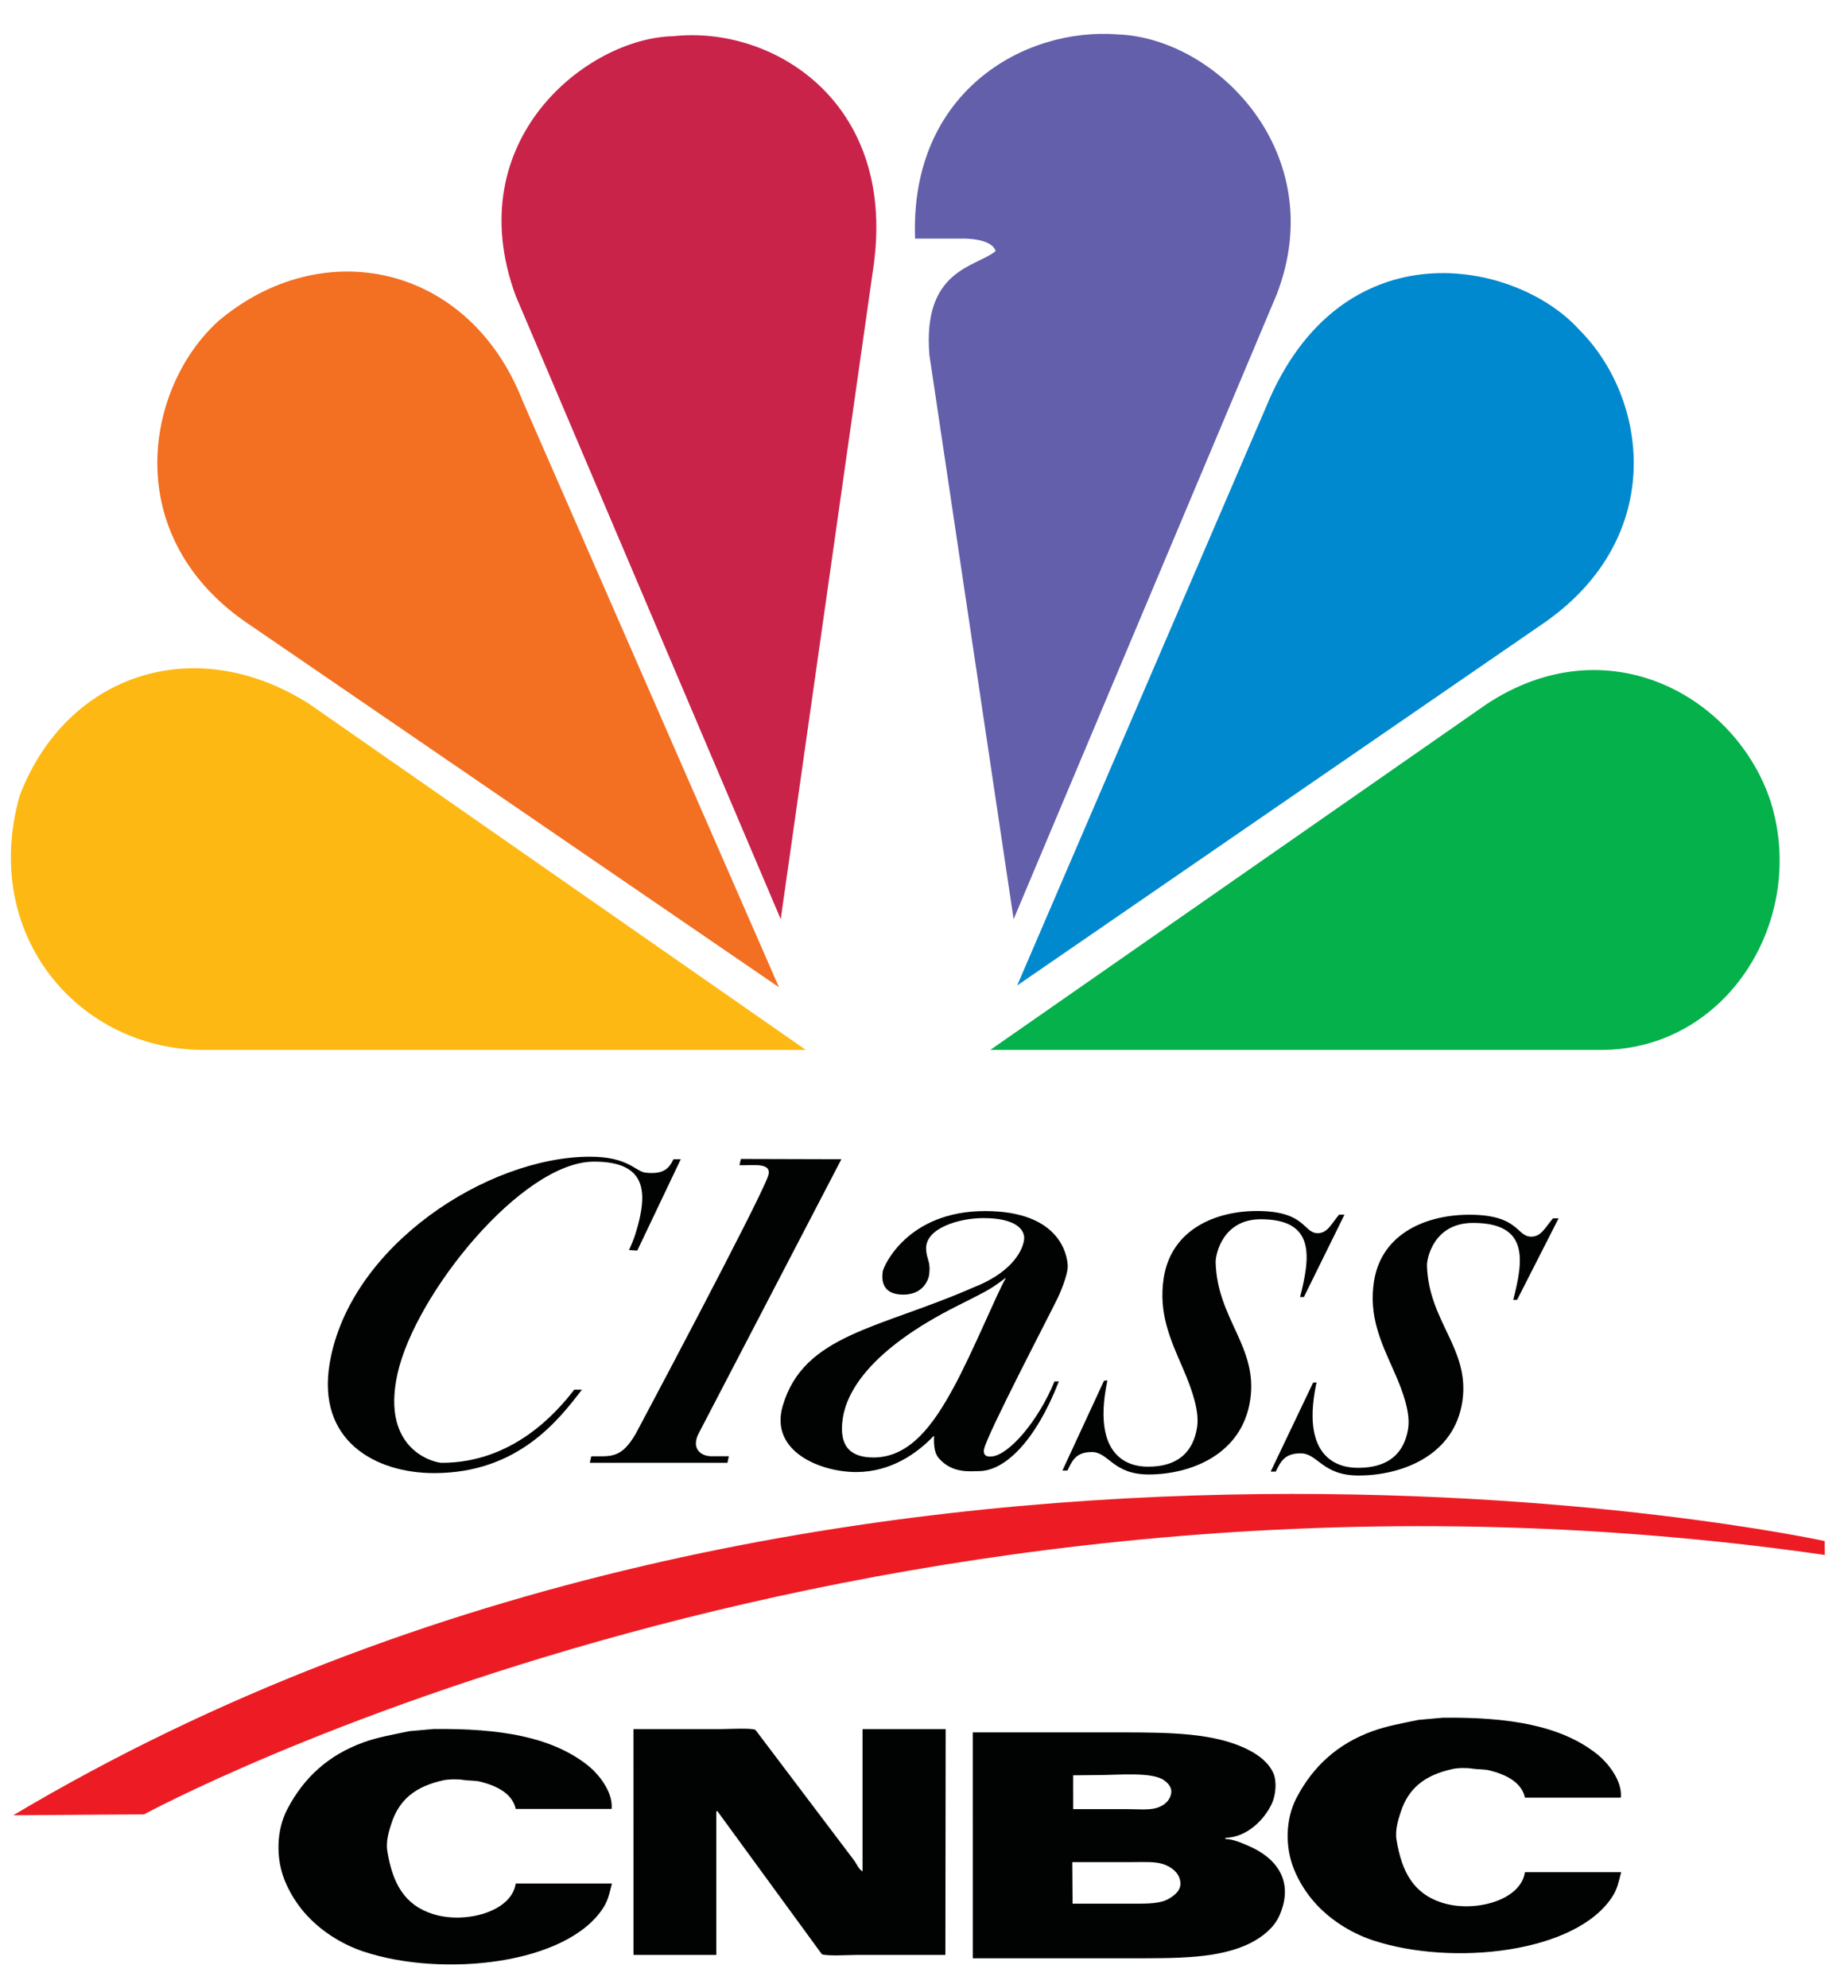
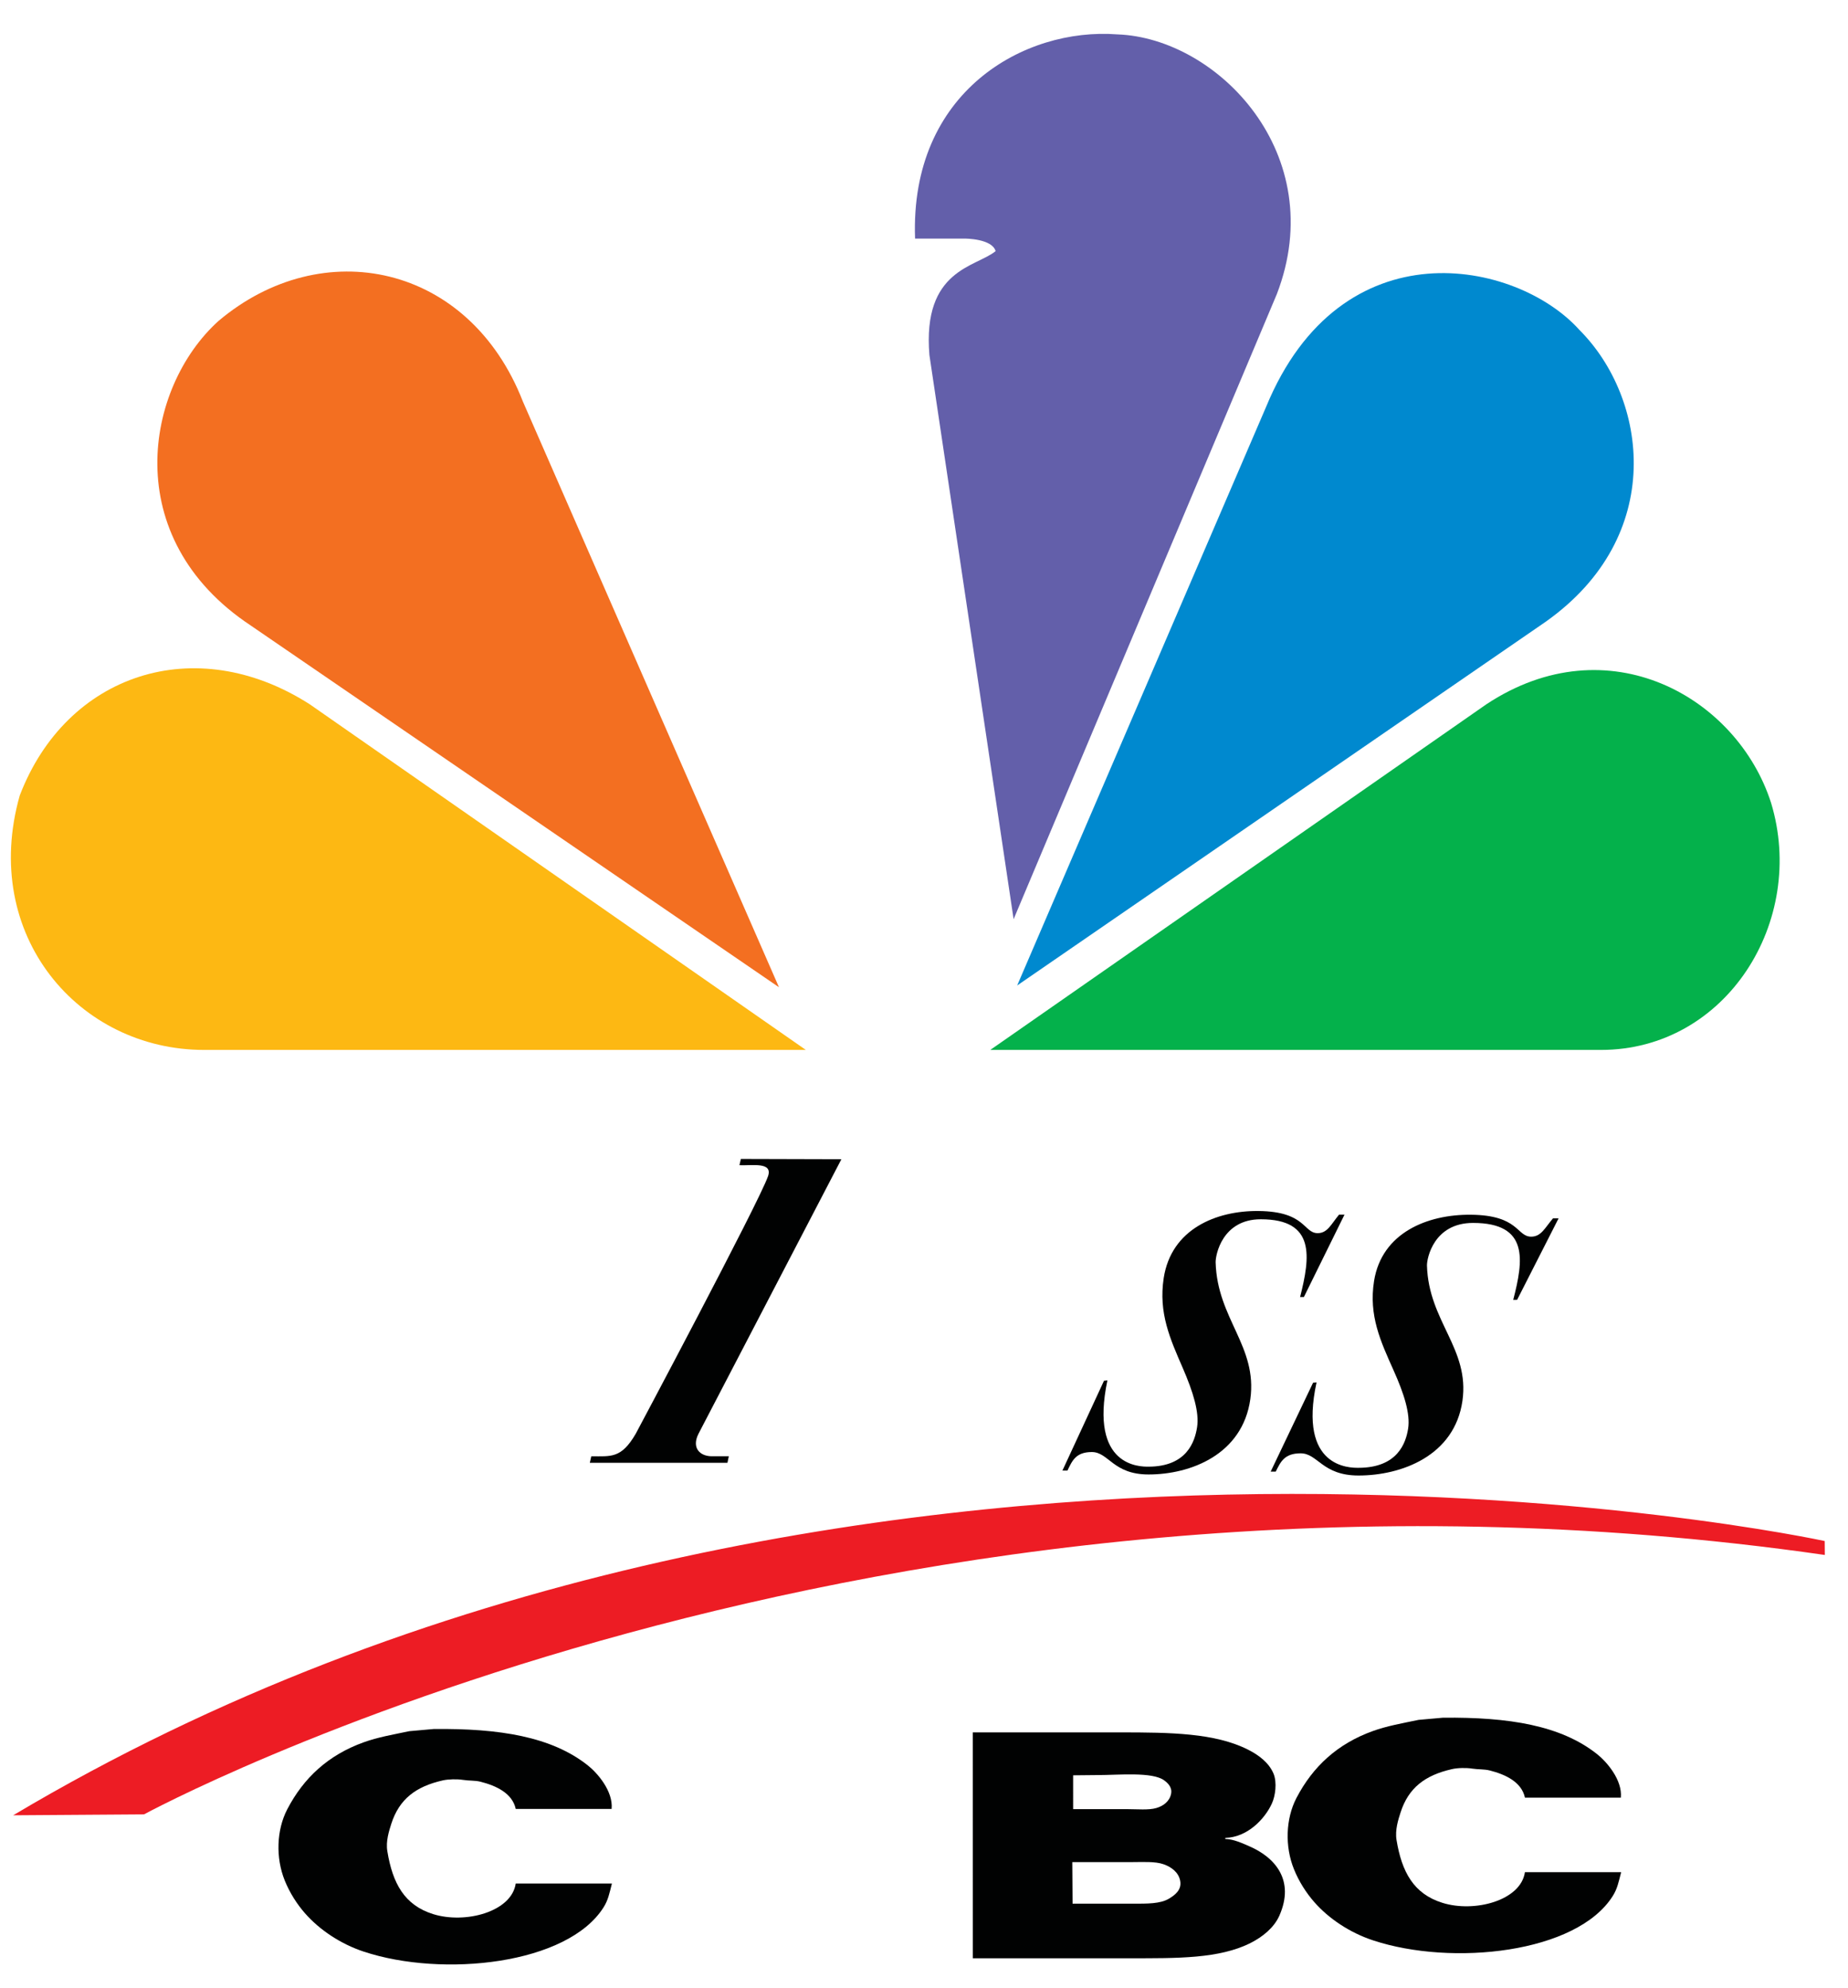
<svg xmlns="http://www.w3.org/2000/svg" enable-background="new -0.312 -0.971 53 57" height="327.944" viewBox="-.312 -.971 53 57" width="304.93">
  <path d="m12.126 48.609c1.894-.021 3.381.222 4.415 1.039.283.222.736.746.688 1.253-.917 0-1.834 0-2.75 0-.098-.454-.566-.667-1.009-.78-.163-.041-.318-.024-.504-.053-.172-.027-.42-.021-.58.015-.771.175-1.247.534-1.476 1.245-.063.201-.162.501-.113.786.15.918.488 1.545 1.313 1.803.917.287 2.25-.062 2.369-.878h2.757v.007c-.071.281-.107.467-.235.672-1.033 1.646-4.612 2.023-6.877 1.276-.666-.22-1.27-.624-1.688-1.1-.232-.264-.439-.589-.581-.939-.266-.657-.235-1.452.069-2.039.472-.91 1.182-1.561 2.192-1.925.407-.147.844-.222 1.313-.32.233-.021.466-.042.697-.062" fill="#010202" />
-   <path d="m17.855 48.611h2.521c.19 0 .87-.038.978.023.756 1.001 1.513 2.001 2.269 3.002.189.249.377.499.566.748.061.084.139.265.236.306 0-1.359 0-2.719 0-4.079h2.384c-.003 2.159-.005 4.318-.008 6.477-.851 0-1.701 0-2.552 0-.192 0-.885.039-.992-.023-.999-1.367-1.997-2.734-2.995-4.101-.011.002-.021.005-.031.008v4.116c-.791 0-1.584 0-2.375 0-.001-2.159-.001-4.317-.001-6.477" fill="#010202" />
  <path d="m27.588 48.706h4.231c1.436 0 2.719.016 3.666.497.3.152.594.368.728.687.104.254.052.64-.048.856-.207.452-.71.971-1.336.985v.03c.245.008.49.125.681.207.751.322 1.318.98.87 1.993-.153.347-.484.609-.817.779-.904.46-2.114.443-3.483.443-1.498 0-2.994 0-4.491 0-.001-2.159-.001-4.318-.001-6.477m2.877 2.201h1.565c.268 0 .599.032.817-.031.204-.058.386-.191.428-.413.036-.189-.104-.312-.198-.381-.339-.251-1.316-.152-1.902-.152-.237.002-.474.004-.71.007zm-.024 1.519c.003.398.005.795.008 1.192h1.727c.41 0 .789.006 1.039-.145.146-.089.373-.238.32-.512-.047-.247-.257-.397-.474-.473-.243-.087-.608-.062-.932-.062-.562 0-1.124 0-1.688 0z" fill="#010202" />
  <path d="m41.07 48.285c1.895-.02 3.38.222 4.415 1.039.284.223.737.747.688 1.253-.916 0-1.834 0-2.75 0-.098-.453-.565-.666-1.009-.779-.164-.041-.317-.025-.504-.053-.173-.028-.421-.022-.581.015-.769.174-1.247.534-1.474 1.244-.065.202-.162.501-.115.787.151.918.49 1.544 1.314 1.802.916.288 2.249-.061 2.368-.878h2.758v.008c-.072.28-.108.467-.237.672-1.033 1.646-4.611 2.023-6.875 1.275-.666-.219-1.27-.622-1.688-1.099-.232-.265-.439-.589-.581-.94-.267-.657-.236-1.452.068-2.039.473-.909 1.182-1.56 2.192-1.924.407-.147.844-.223 1.314-.321.234-.02.466-.041.697-.062" fill="#010202" />
  <path d="m.066 51.083 3.752-.026s20.899-11.368 48.205-7.439l-.003-.399c.001 0-28.374-6.172-51.954 7.864" fill="#ed1c24" />
  <g fill="#010202">
-     <path d="m17.965 34.89-.237-.013c.061-.135.14-.323.181-.455.378-1.21.332-2.083-1.185-2.083-2.069 0-5.136 3.808-5.637 6.089-.487 2.207 1.089 2.548 1.269 2.548 2.047 0 3.3-1.449 3.801-2.098h.22c-.657.856-1.826 2.393-4.24 2.393-1.67 0-3.378-.918-2.992-3.162.579-3.37 4.539-5.911 7.464-5.911 1.106 0 1.3.426 1.597.458.531.057.677-.138.797-.386h.209z" />
    <path d="m16.604 40.975.042-.187c.566 0 .859.07 1.275-.646 0 0 3.523-6.613 3.793-7.382.146-.421-.455-.302-.819-.318l.041-.18 2.883.008-4.098 7.872c-.206.407.04.646.384.646h.485l-.039.187z" />
-     <path d="m30.056 38.642c-.683 1.747-1.568 2.572-2.296 2.572-.227 0-.776.083-1.164-.391-.114-.142-.132-.392-.118-.616l-.025.011c-.471.493-1.222 1.023-2.213 1.023-1.012 0-2.49-.586-2.103-1.9.604-2.055 2.775-2.21 5.475-3.397.975-.378 1.384-.951 1.445-1.357.042-.28-.212-.629-1.167-.629-.688 0-1.658.285-1.642.881.01.321.146.35.083.769 0 0-.088.545-.737.545s-.617-.475-.588-.671c.019-.125.691-1.725 2.933-1.725 2.166 0 2.356 1.278 2.371 1.557.016.281-.268.895-.268.895-.241.506-2.075 4.002-2.134 4.389-.032.225.172.2.221.196.503-.042 1.346-1.035 1.801-2.152zm-3.03.195c.56-1.024 1.271-2.763 1.502-3.145.046-.078-.19.159-.592.377-.25.136-.729.374-.765.392-2.623 1.313-3.208 2.543-3.313 3.243-.129.867.291 1.119.884 1.119 1.052 0 1.725-.962 2.284-1.986z" />
    <path d="m37.083 36.222-.109.001c.29-1.148.449-2.231-1.128-2.231-1.104 0-1.3 1.025-1.294 1.237.046 1.621 1.205 2.404.995 3.92-.224 1.594-1.718 2.161-2.918 2.161-1.024 0-1.143-.643-1.628-.643-.461 0-.563.252-.699.531h-.144l1.192-2.575.098-.011c-.521 2.488.939 2.474 1.175 2.474 1.104 0 1.333-.72 1.397-1.132.066-.427-.112-1.008-.409-1.693-.364-.837-.702-1.582-.548-2.585.217-1.402 1.503-1.934 2.721-1.921 1.357.014 1.281.635 1.695.635.281 0 .382-.252.613-.531h.156z" />
    <path d="m43.198 36.303-.112.002c.295-1.136.458-2.208-1.152-2.208-1.126 0-1.326 1.014-1.321 1.224.047 1.605 1.231 2.38 1.017 3.88-.228 1.578-1.753 2.139-2.979 2.139-1.045 0-1.166-.636-1.661-.636-.471 0-.575.248-.715.525h-.145l1.216-2.549.1-.01c-.532 2.463.959 2.449 1.2 2.449 1.127 0 1.361-.714 1.426-1.121.067-.422-.113-.998-.418-1.676-.37-.828-.716-1.566-.559-2.558.221-1.388 1.534-1.914 2.777-1.902 1.386.013 1.308.629 1.73.629.286 0 .39-.249.626-.526h.16z" />
  </g>
  <path d="m14.685 10.545 7.344 16.794-15.151-10.374c-3.802-2.518-3.029-6.831-.925-8.731 2.98-2.518 7.191-1.645 8.732 2.311" fill="#f36f21" />
-   <path d="m24.751 6.589-2.672 18.798-7.6-17.872c-1.644-4.469 2.053-7.397 4.519-7.448 2.825-.309 6.369 1.85 5.753 6.522" fill="#c9234a" />
  <path d="m36.307 7.463-7.549 17.924-2.415-16.178c-.205-2.465 1.336-2.516 1.899-2.979-.101-.359-.873-.359-.873-.359h-1.437c-.155-4.212 3.132-6.061 5.803-5.856 2.876.103 6.113 3.441 4.572 7.448" fill="#635faa" />
  <path d="m44.012 16.862-15.152 10.426 7.138-16.589c2.157-5.239 7.191-4.212 8.988-2.208 1.952 1.951 2.518 5.905-.974 8.371" fill="#0089cf" />
  <path d="m45.603 29.136h-17.514l14.227-9.911c3.494-2.311 7.192-.206 8.165 2.824 1.03 3.39-1.282 7.087-4.878 7.087" fill="#04b14b" />
  <path d="m.253 21.844c1.335-3.492 5.032-4.725 8.319-2.619l14.227 9.911h-17.257c-3.596 0-6.421-3.287-5.289-7.292" fill="#fdb813" />
</svg>